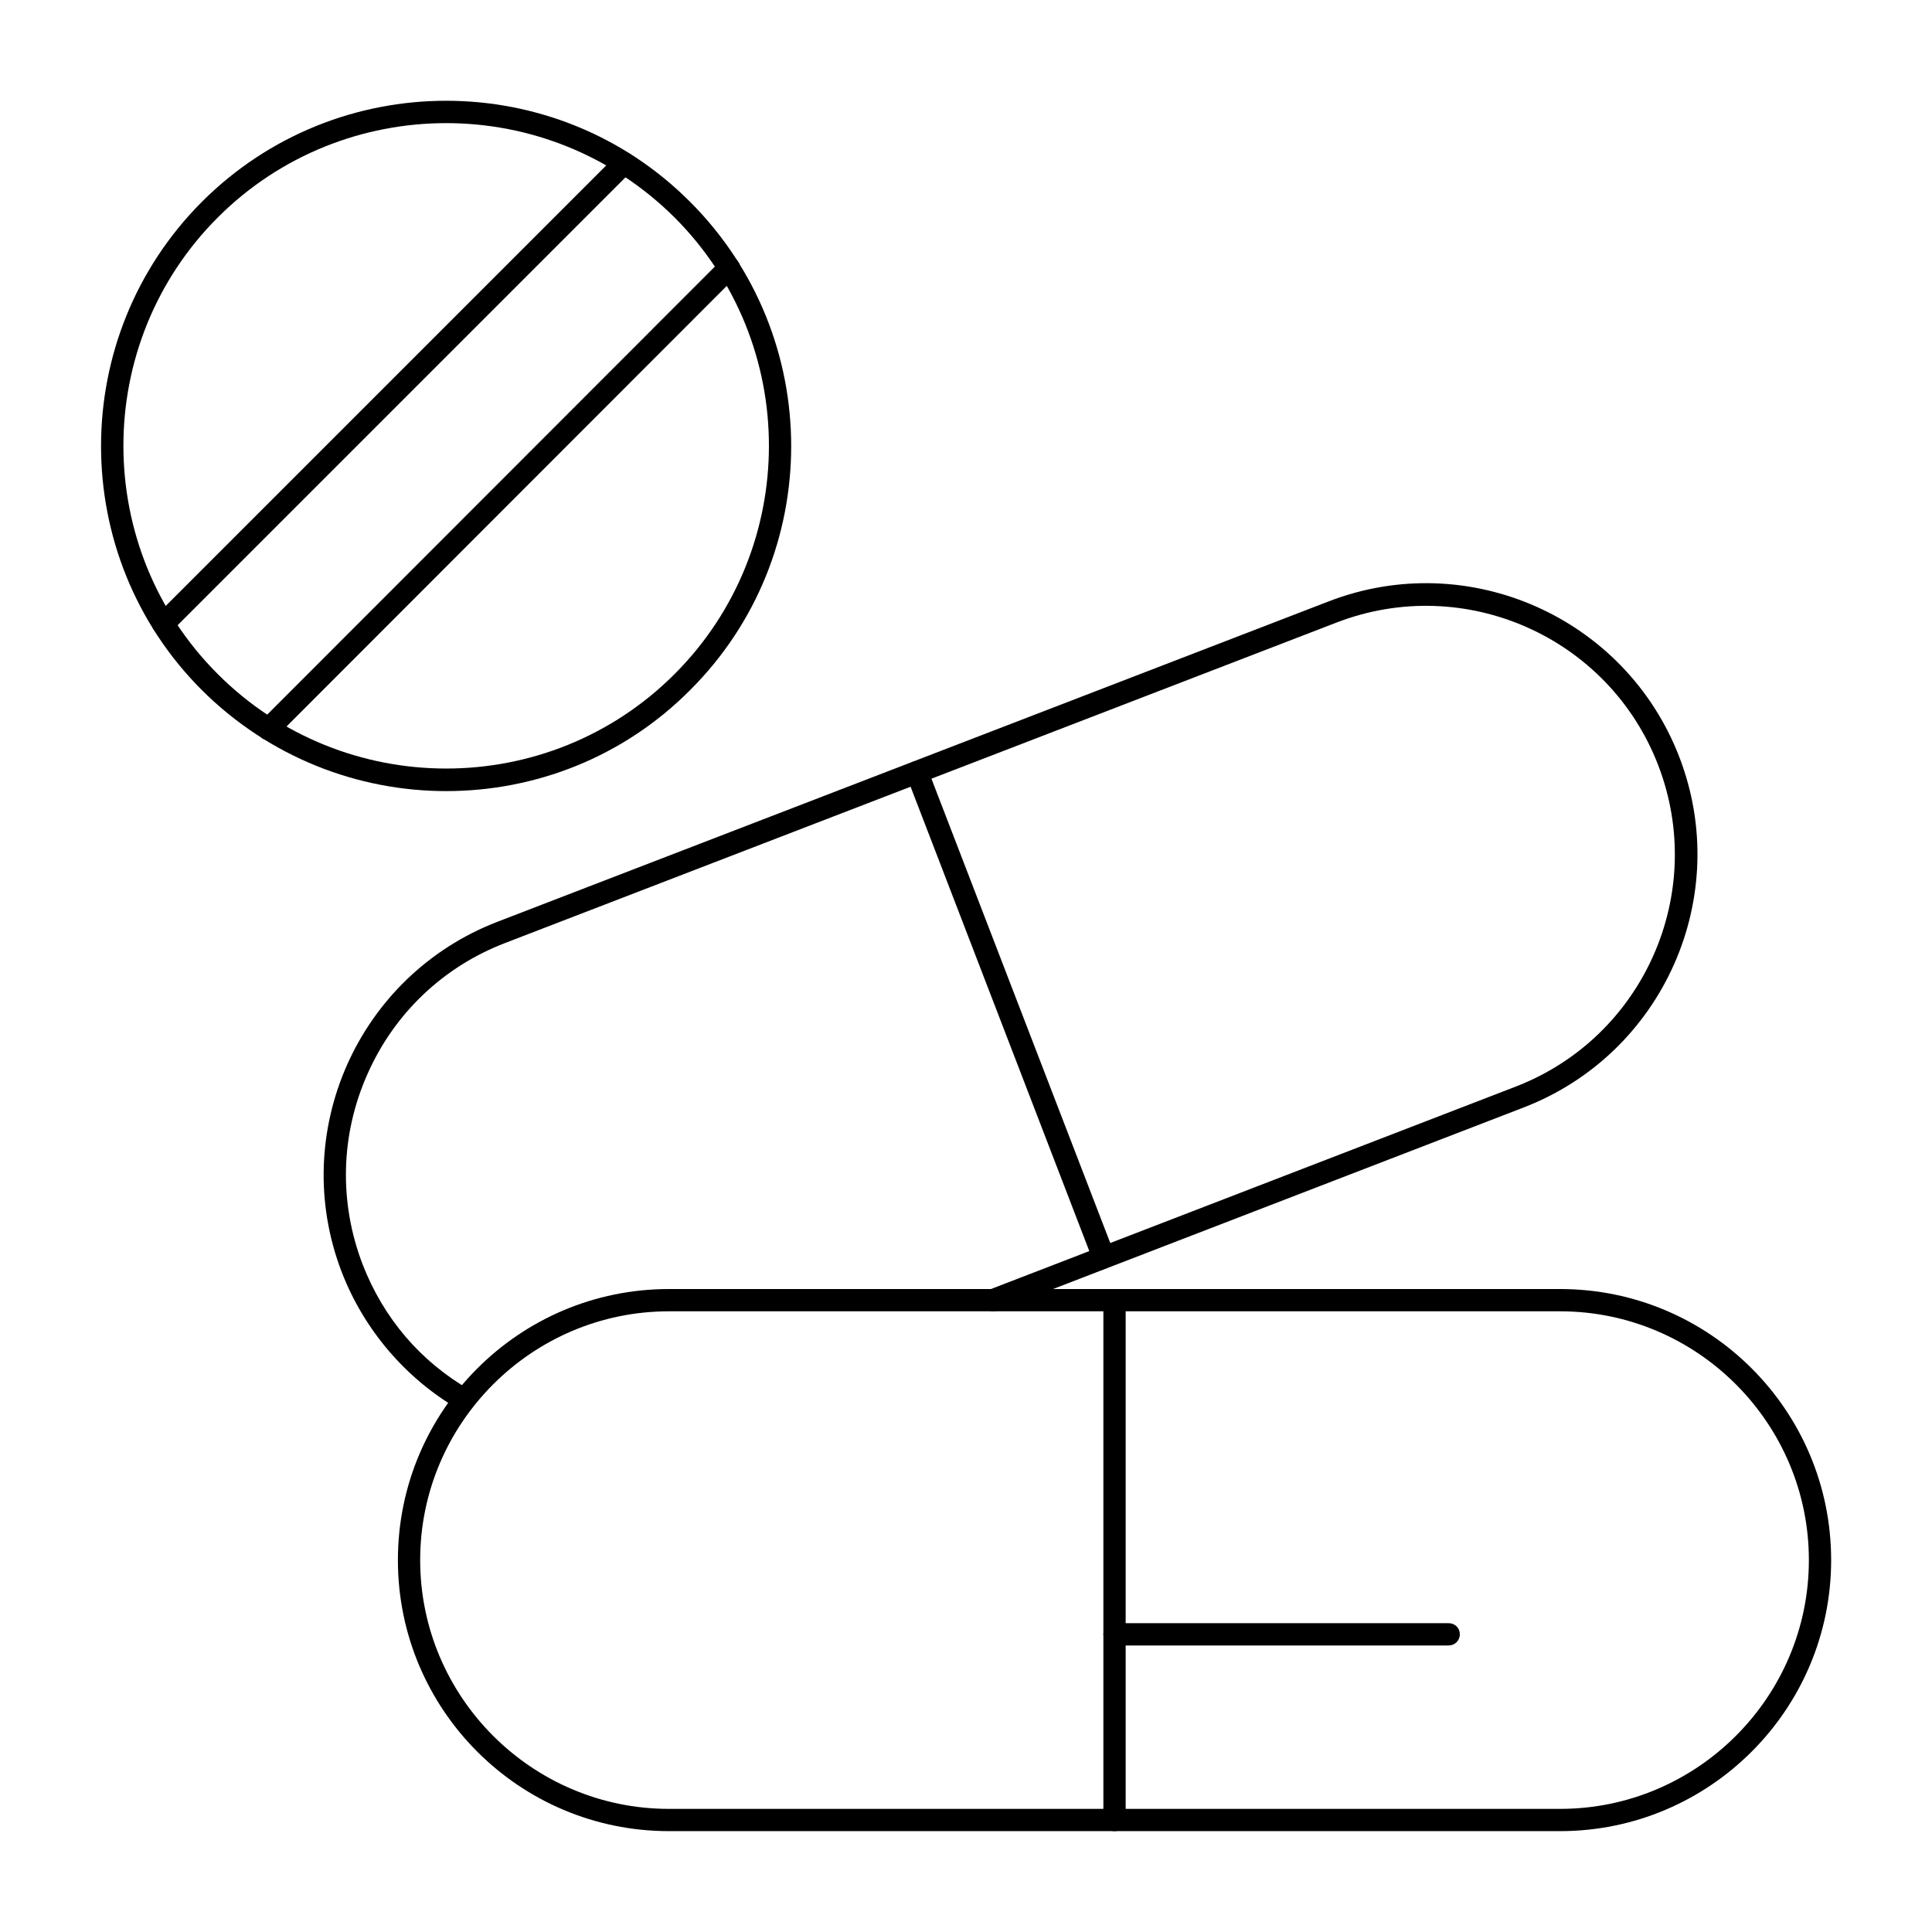
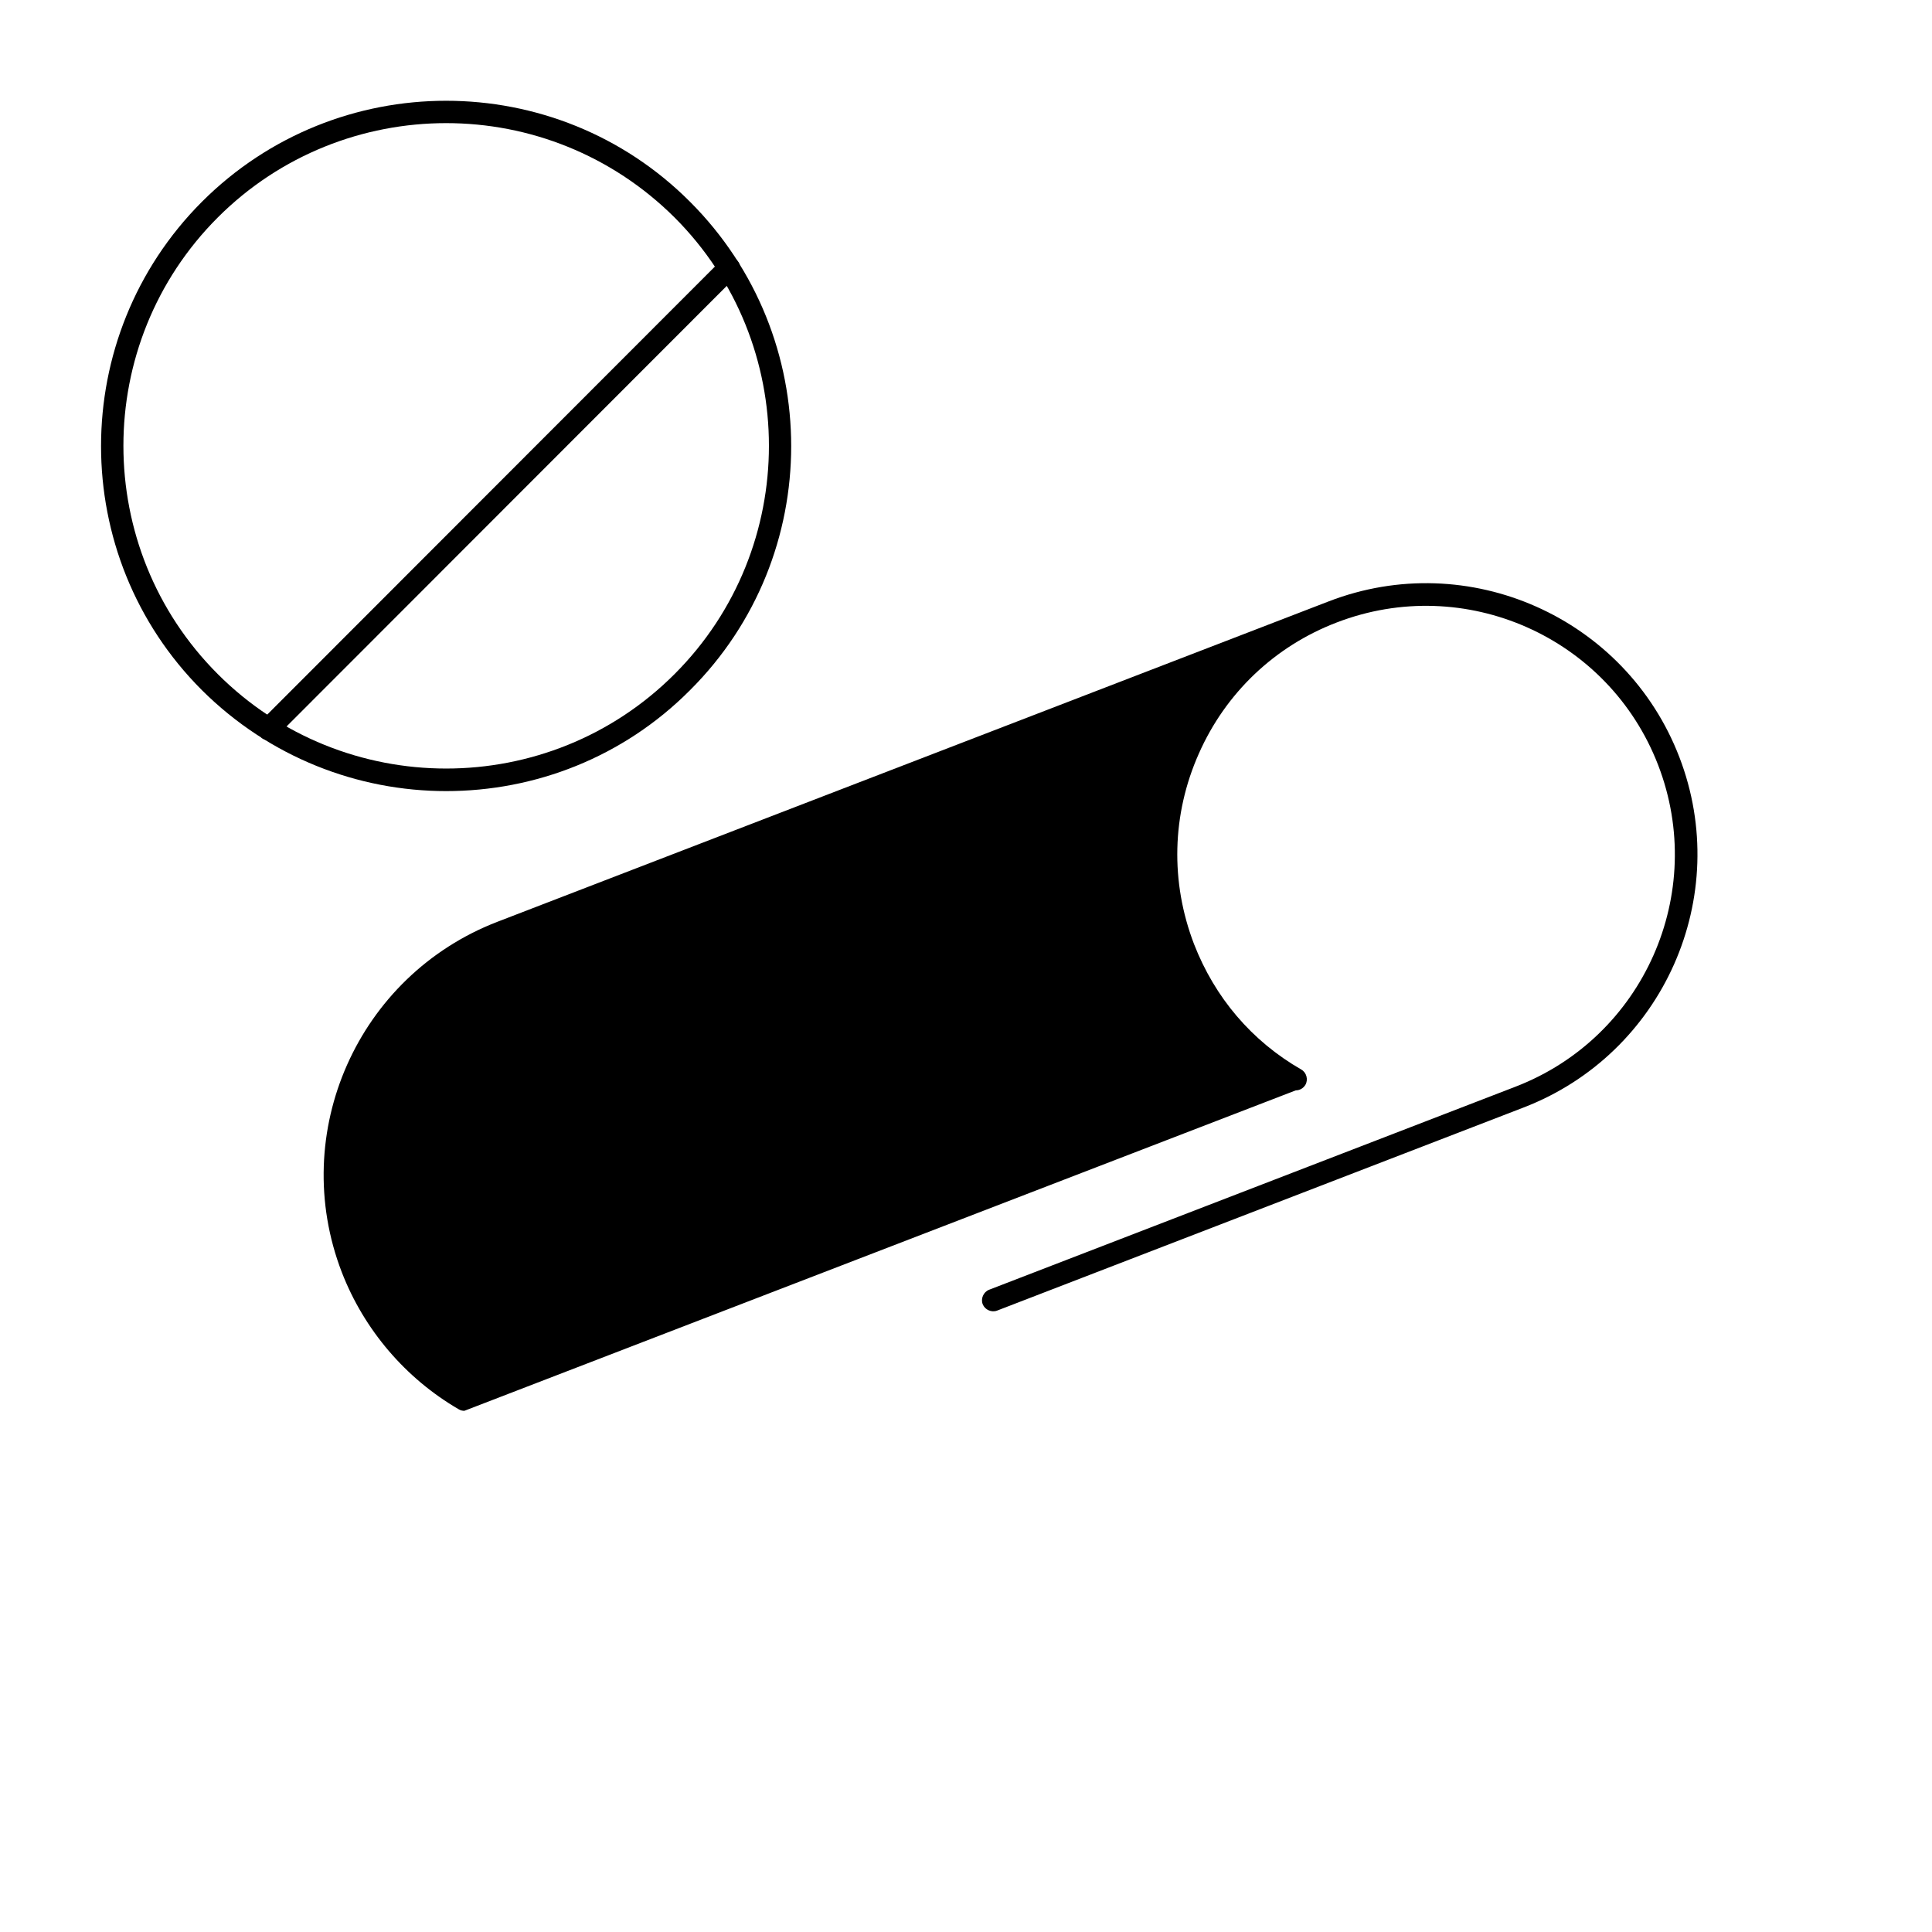
<svg xmlns="http://www.w3.org/2000/svg" fill="#000000" width="800px" height="800px" version="1.1" viewBox="144 144 512 512">
  <g>
-     <path d="m439.36 629.27c-1.672 0-2.953-1.277-2.953-2.953v-137.76c0-1.672 1.277-2.953 2.953-2.953 1.672 0 2.953 1.277 2.953 2.953v137.76c0 1.574-1.379 2.949-2.953 2.949z" />
-     <path d="m436.5 480.2c-1.18 0-2.262-0.688-2.754-1.871l-49.496-128.61c-0.59-1.477 0.195-3.246 1.672-3.836 1.477-0.59 3.246 0.195 3.836 1.672l49.496 128.51c0.59 1.477-0.195 3.246-1.672 3.836-0.293 0.199-0.688 0.297-1.082 0.297z" />
-     <path d="m267.06 517.88c-0.492 0-0.984-0.098-1.477-0.395-14.07-8.168-25.094-21.059-30.996-36.309-14.27-37 4.231-78.621 41.23-92.891l220.32-84.918c37-14.27 78.621 4.231 92.891 41.23 14.27 37-4.231 78.621-41.23 92.891l-139.53 53.824c-1.477 0.59-3.246-0.195-3.836-1.672-0.59-1.477 0.195-3.246 1.672-3.836l139.54-53.828c33.949-13.086 50.871-51.266 37.785-85.215-13.086-33.949-51.266-50.871-85.215-37.785l-220.32 84.918c-16.434 6.297-29.422 18.695-36.508 34.734-7.184 16.137-7.578 34.047-1.277 50.48 5.512 14.168 15.254 25.684 28.438 33.258 1.379 0.789 1.871 2.656 1.082 4.035-0.594 0.984-1.578 1.477-2.562 1.477z" />
-     <path d="m557.44 629.27h-236.16c-39.656 0-71.832-32.176-71.832-71.832s32.176-71.832 71.832-71.832h236.16c39.656 0 71.832 32.176 71.832 71.832s-32.273 71.832-71.832 71.832zm-236.16-137.76c-36.309 0-65.93 29.617-65.93 65.93 0 36.309 29.617 65.93 65.93 65.93h236.16c36.309 0 65.93-29.617 65.93-65.93 0-36.309-29.617-65.93-65.93-65.93z" />
-     <path d="m527.92 580.07h-88.559c-1.672 0-2.953-1.277-2.953-2.953 0-1.672 1.277-2.953 2.953-2.953h88.559c1.672 0 2.953 1.277 2.953 2.953 0 1.676-1.379 2.953-2.953 2.953z" />
+     <path d="m267.06 517.88c-0.492 0-0.984-0.098-1.477-0.395-14.07-8.168-25.094-21.059-30.996-36.309-14.27-37 4.231-78.621 41.23-92.891l220.32-84.918c37-14.27 78.621 4.231 92.891 41.23 14.27 37-4.231 78.621-41.23 92.891l-139.53 53.824c-1.477 0.59-3.246-0.195-3.836-1.672-0.59-1.477 0.195-3.246 1.672-3.836l139.54-53.828c33.949-13.086 50.871-51.266 37.785-85.215-13.086-33.949-51.266-50.871-85.215-37.785c-16.434 6.297-29.422 18.695-36.508 34.734-7.184 16.137-7.578 34.047-1.277 50.48 5.512 14.168 15.254 25.684 28.438 33.258 1.379 0.789 1.871 2.656 1.082 4.035-0.594 0.984-1.578 1.477-2.562 1.477z" />
    <path d="m215.11 340.17c-0.789 0-1.477-0.297-2.066-0.887-1.18-1.18-1.18-3.051 0-4.133l122.11-122.21c1.18-1.18 3.051-1.18 4.133 0 1.18 1.18 1.18 3.051 0 4.133l-122.11 122.21c-0.59 0.59-1.379 0.887-2.066 0.887z" />
-     <path d="m187.26 312.32c-0.789 0-1.477-0.297-2.066-0.887-1.18-1.18-1.18-3.051 0-4.133l122.11-122.11c1.18-1.18 3.051-1.18 4.133 0 1.18 1.18 1.18 3.051 0 4.133l-122.11 122.11c-0.59 0.59-1.379 0.887-2.066 0.887z" />
    <path d="m262.24 353.65c-23.418 0-46.84-8.953-64.746-26.766-35.621-35.621-35.621-93.676 0-129.39 35.719-35.719 93.777-35.719 129.39 0 35.719 35.719 35.719 93.777 0 129.39-17.809 17.91-41.23 26.766-64.648 26.766zm0-177.02c-21.941 0-43.887 8.363-60.516 24.992-33.359 33.359-33.359 87.676 0 121.03 33.359 33.359 87.676 33.359 121.03 0 33.359-33.359 33.359-87.676 0-121.03-16.727-16.629-38.574-24.992-60.516-24.992z" />
  </g>
</svg>